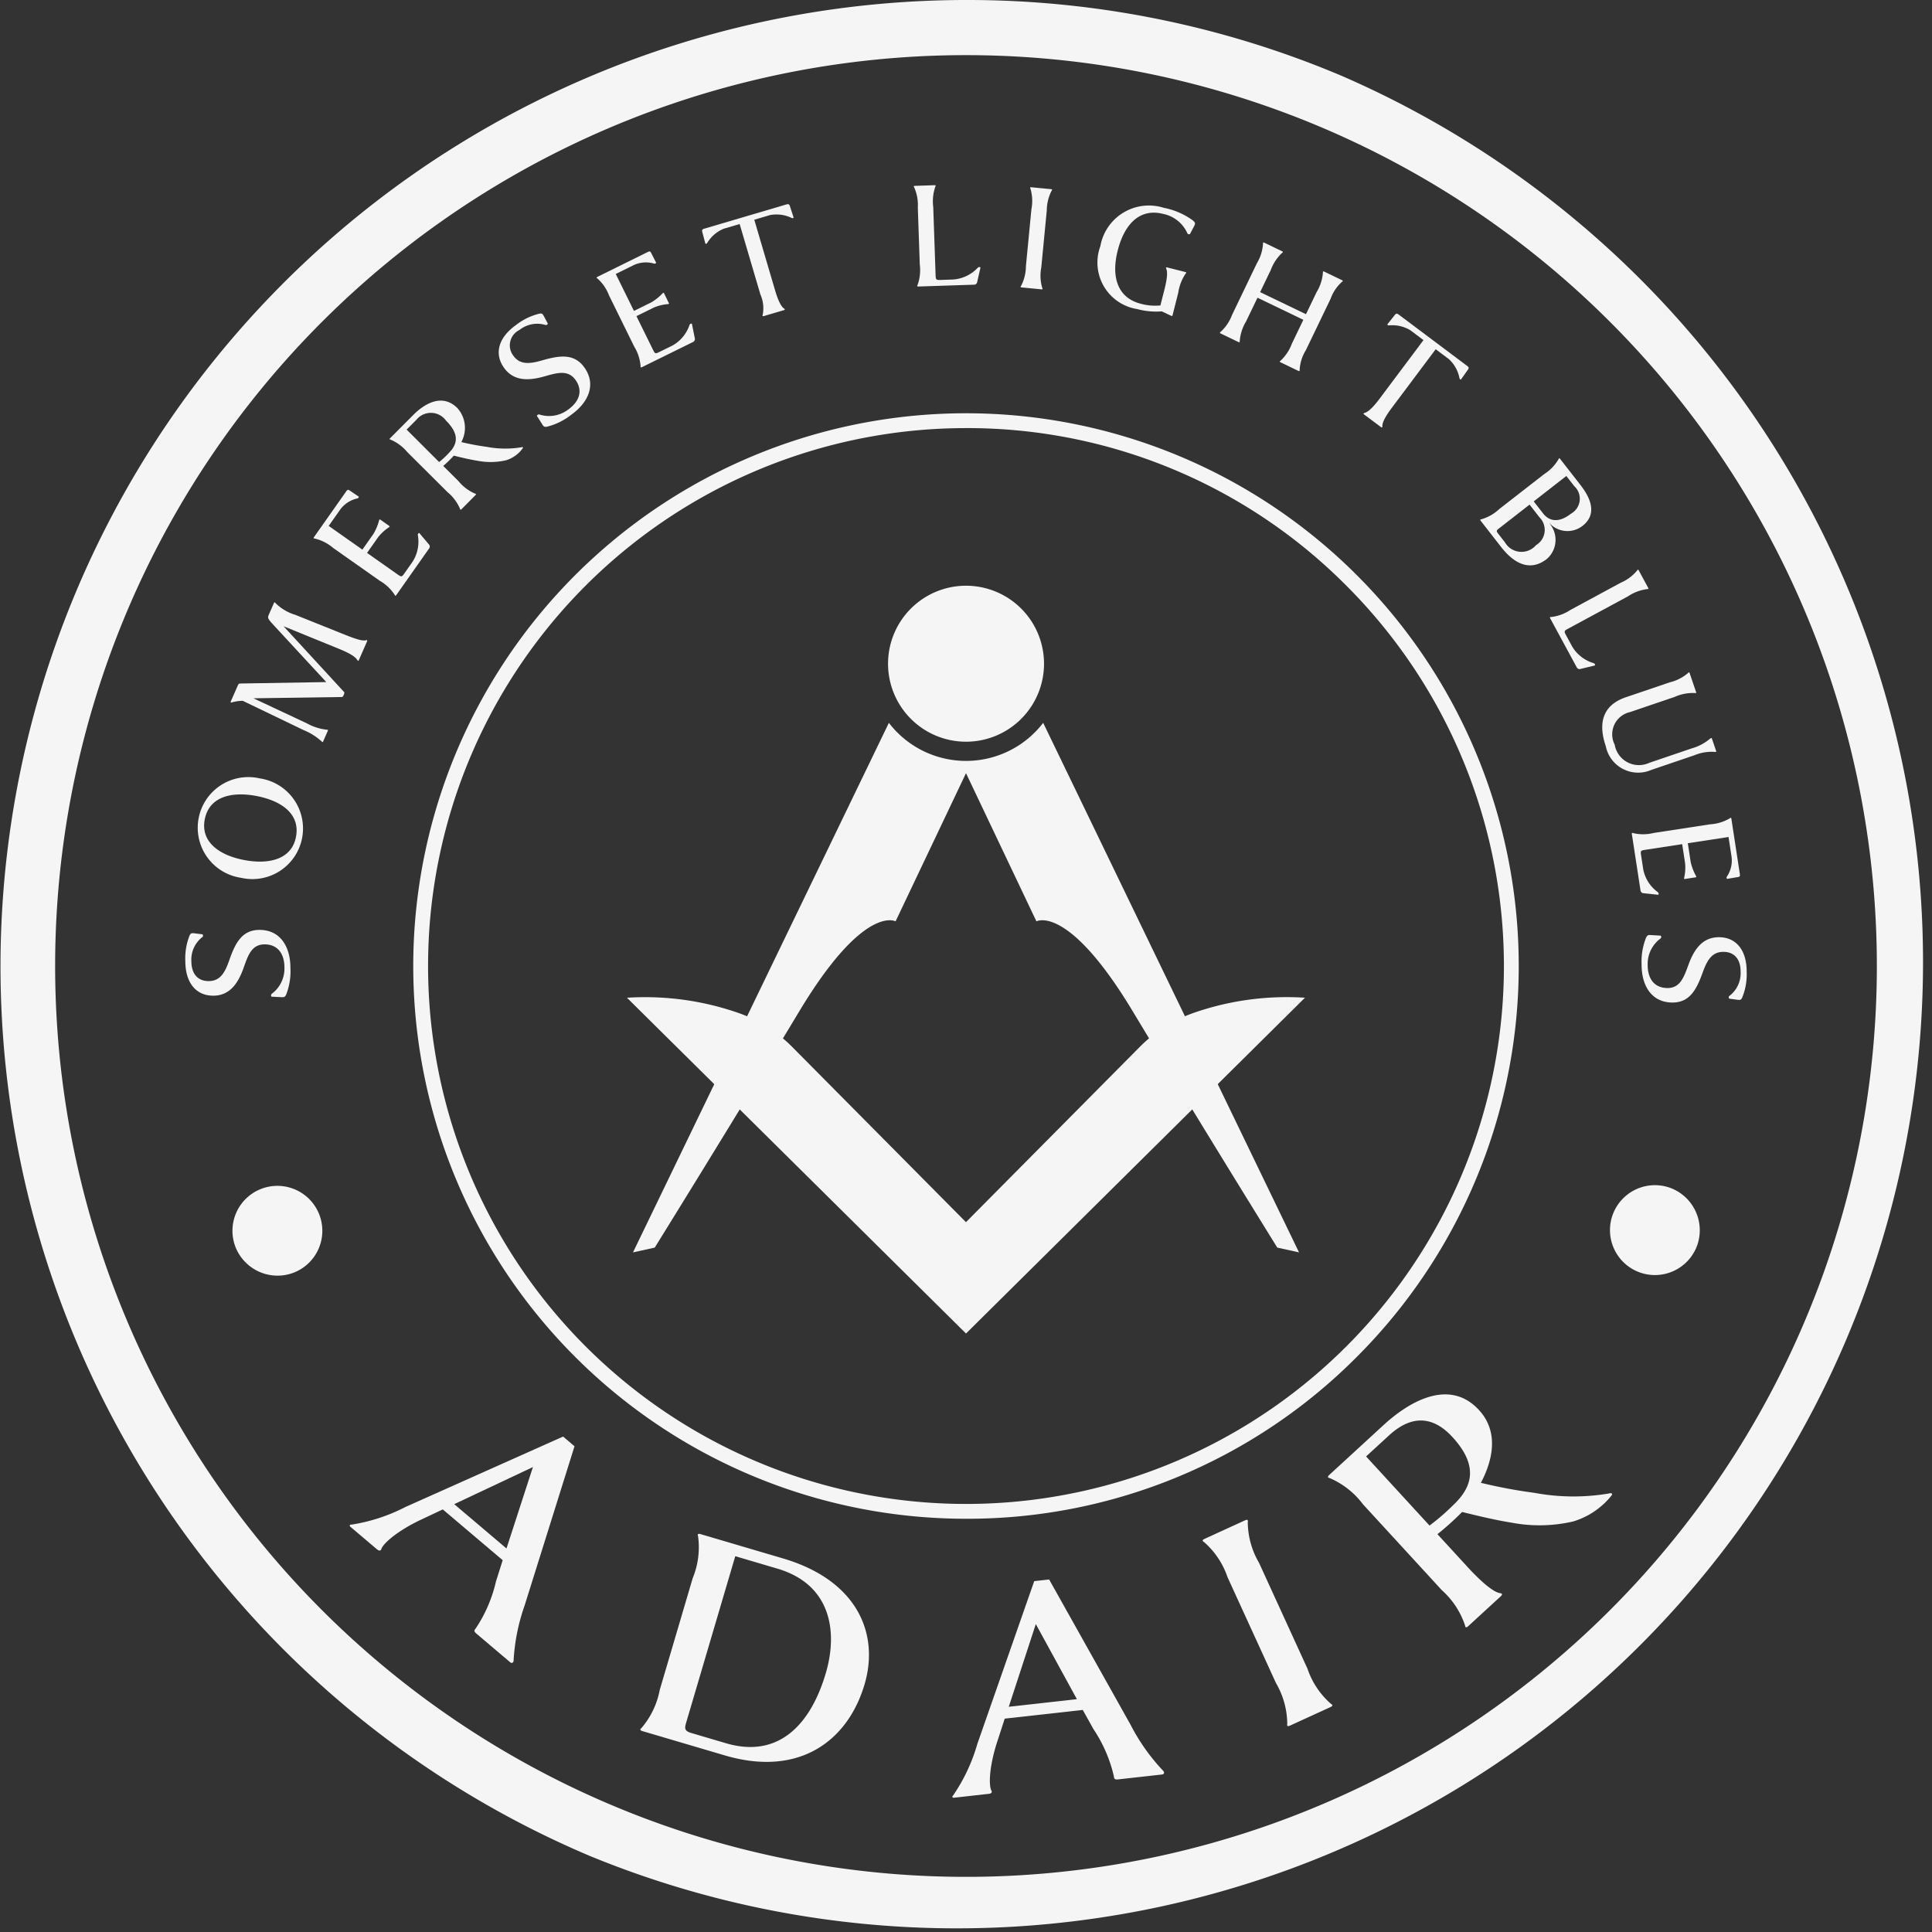
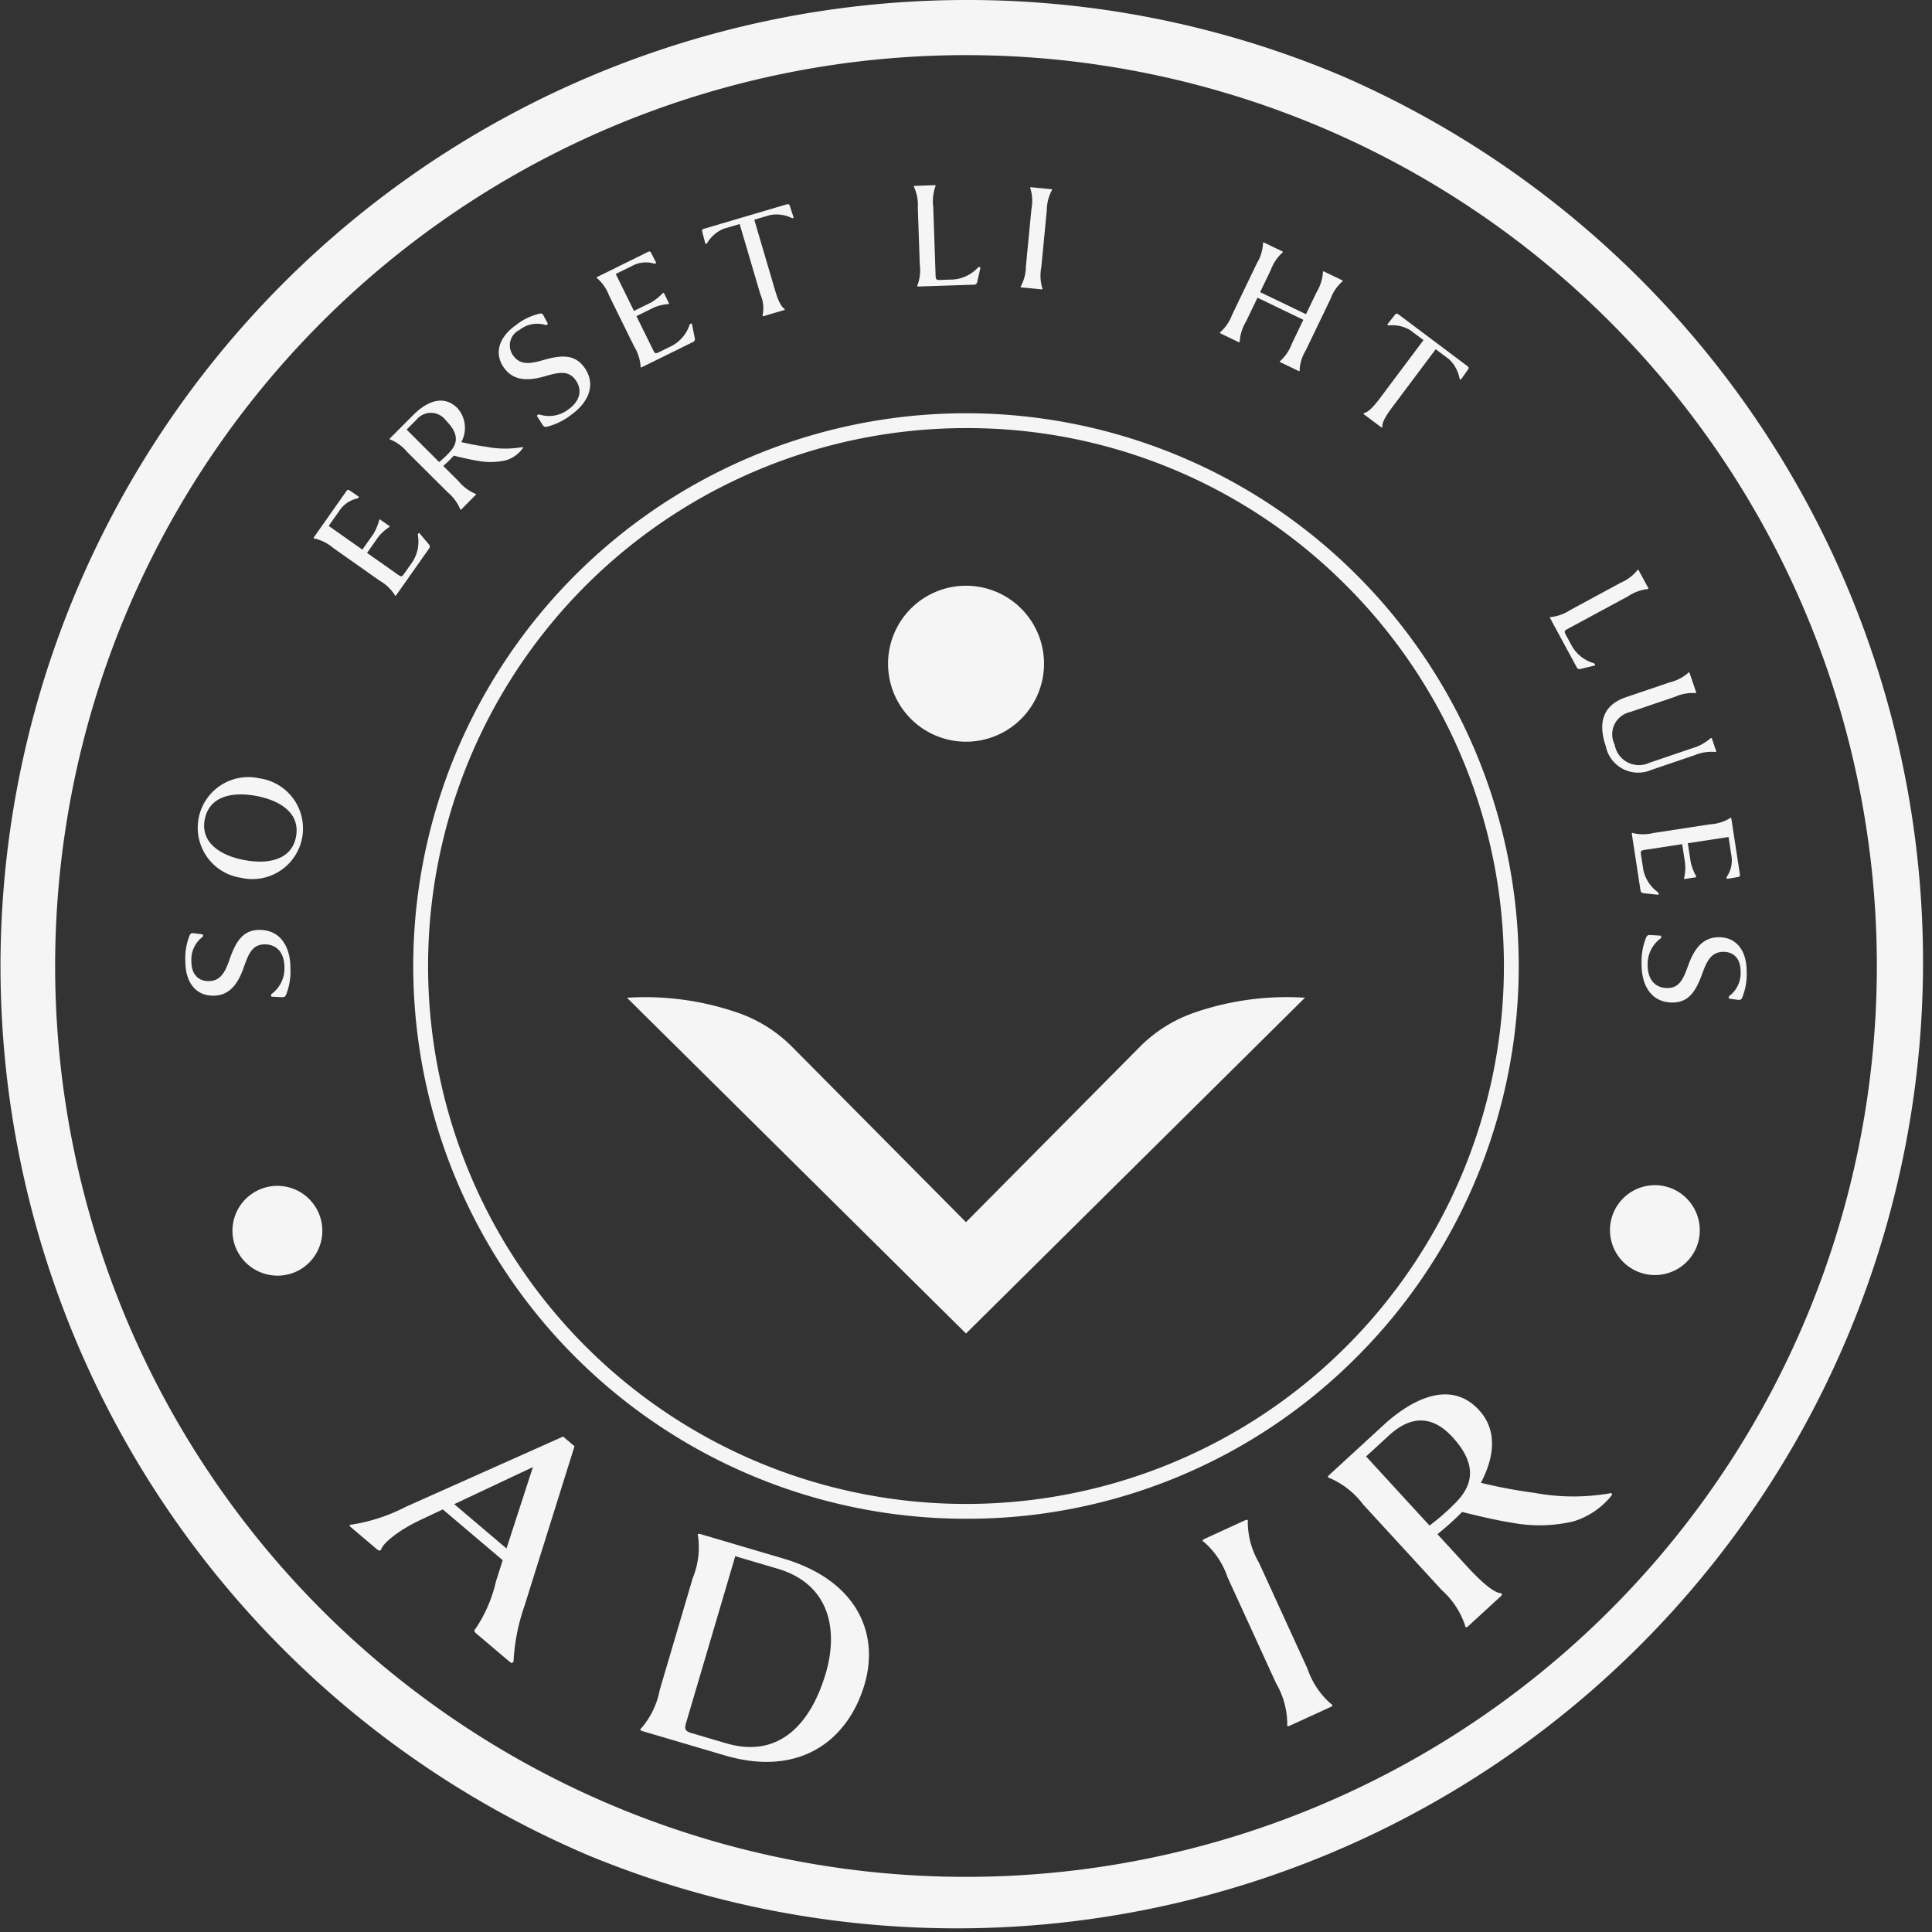
<svg xmlns="http://www.w3.org/2000/svg" width="150" height="150" viewBox="0 0 150 150">
  <rect x="0" y="0" width="150" height="150" fill="#333333" stroke="none" />
  <defs>
    <clipPath id="clip-path">
      <rect id="Rectangle_12" data-name="Rectangle 12" width="150" height="150" fill="none" />
    </clipPath>
  </defs>
  <g id="Group_478" data-name="Group 478" clip-path="url(#clip-path)">
    <path id="Path_62" data-name="Path 62" d="M106.4,100.761a10.984,10.984,0,0,0-4.039,2.593l-13.487,13.6-13.487-13.6a10.984,10.984,0,0,0-4.039-2.593,22.011,22.011,0,0,0-8.794-1.23L88.876,125.6l26.318-26.072a22.007,22.007,0,0,0-8.793,1.23" transform="translate(-13.876 -22.066)" fill="#f5f5f5" />
-     <path id="Path_63" data-name="Path 63" d="M95,72.118a7.546,7.546,0,0,1-11.979,0L63.153,113.232l1.689-.372S70.9,103.1,76.065,94.512c5.035-8.365,7.475-6.981,7.475-6.981l5.468-11.505,5.468,11.505s2.441-1.384,7.476,6.981c5.169,8.587,11.223,18.348,11.223,18.348l1.689.372Z" transform="translate(-14.008 -15.997)" fill="#f5f5f5" />
    <path id="Path_64" data-name="Path 64" d="M94.652,58.439A6.055,6.055,0,1,1,88.6,64.493a6.054,6.054,0,0,1,6.054-6.054" transform="translate(-19.652 -12.963)" fill="#f5f5f5" />
    <path id="Path_65" data-name="Path 65" d="M84.145,127.061a42.915,42.915,0,1,1,30.346-12.57,42.635,42.635,0,0,1-30.346,12.57m0-84.678a41.764,41.764,0,1,0,29.531,12.232A41.487,41.487,0,0,0,84.145,42.382" transform="translate(-9.145 -9.145)" fill="#f5f5f5" />
    <path id="Path_66" data-name="Path 66" d="M75,4.281A70.719,70.719,0,1,1,4.281,75,70.719,70.719,0,0,1,75,4.281M75,0A75.019,75.019,0,0,0,45.806,144.1,75.018,75.018,0,0,0,104.194,5.9,74.532,74.532,0,0,0,75,0" transform="translate(0 0)" fill="#f5f5f5" />
    <path id="Path_67" data-name="Path 67" d="M24.649,93.9c-1.025,0-1.295.867-1.651,1.868-.443,1.223-1.095,2.114-2.342,2.116-1.37,0-2.163-1.045-2.166-2.675a4.744,4.744,0,0,1,.317-1.964c.086-.21.148-.235.419-.2l.593.073a.15.15,0,0,1,.012.2,2.214,2.214,0,0,0-.872,1.891c0,.988.509,1.543,1.336,1.542.914,0,1.271-.67,1.6-1.6.479-1.384,1.008-2.373,2.354-2.375,1.63,0,2.4,1.329,2.4,2.946a4.983,4.983,0,0,1-.329,2.075c-.111.21-.148.21-.419.2l-.716-.036c-.062-.049-.037-.173,0-.21a2.451,2.451,0,0,0,1-2.039c0-1.2-.621-1.814-1.535-1.812" transform="translate(-4.101 -20.579)" fill="#f5f5f5" />
    <path id="Path_68" data-name="Path 68" d="M23.086,85.351a3.93,3.93,0,1,1,1.458-7.717,3.93,3.93,0,1,1-1.458,7.717M24.286,79c-1.929-.365-3.678.047-4.015,1.83-.33,1.747,1.146,2.78,3.075,3.145s3.68-.059,4.011-1.806c.337-1.784-1.142-2.8-3.071-3.169" transform="translate(-4.376 -17.2)" fill="#f5f5f5" />
-     <path id="Path_69" data-name="Path 69" d="M28.713,70.033l-4.765-2.293a3.47,3.47,0,0,0-.851.126c-.065.025-.105-.006-.075-.074l.531-1.209c.075-.17.079-.181.284-.186l6.6-.11-4.152-4.491c-.409-.45-.412-.505-.3-.765l.387-.882c.03-.068.081-.06.111-.005a3.691,3.691,0,0,0,1.562.928l3.921,1.573c.92.363,1.334.463,1.568.391.06-.014.106.006.065.1l-.63,1.436c-.04.09-.086.071-.116.017-.121-.216-.472-.49-1.364-.855l-4.369-1.782,4.72,5.132a.541.541,0,0,1-.159.362l-6.9.1L28.946,69.5a4.05,4.05,0,0,0,1.54.486c.065,0,.1.017.069.085l-.361.826c-.036.079-.064.053-.111.005a4.685,4.685,0,0,0-1.37-.871" transform="translate(-5.104 -13.331)" fill="#f5f5f5" />
    <path id="Path_70" data-name="Path 70" d="M33.8,49.021c.114-.162.153-.195.314-.082l.684.466c.013.025-.034.113-.093.132a2.225,2.225,0,0,0-1.369.893l-.875,1.243,2.615,1.841.861-1.223a4.187,4.187,0,0,0,.449-1.089.072.072,0,0,1,.055-.035l.748.525a.077.077,0,0,1-.016.065,3.527,3.527,0,0,0-.873.79l-.861,1.221,2.352,1.657c.314.219.341.225.539-.058l.64-.909a2.87,2.87,0,0,0,.412-2.066c-.011-.113.087-.21.134-.146l.714.851a.244.244,0,0,1,.03.322l-2.552,3.626c-.057.08-.1.052-.116-.007a3.4,3.4,0,0,0-1.167-1.108L32.8,53.377a3.354,3.354,0,0,0-1.437-.725c-.061,0-.1-.026-.045-.108Z" transform="translate(-6.941 -10.841)" fill="#f5f5f5" />
    <path id="Path_71" data-name="Path 71" d="M48.963,43.962a2.479,2.479,0,0,1-1.055.64,5.35,5.35,0,0,1-2.2.039c-.69-.112-1.276-.259-1.852-.4a8.942,8.942,0,0,1-.819.8l1.19,1.185a3.408,3.408,0,0,0,1.286.967c.061.009.1.044.026.114L44.456,48.4c-.069.07-.1.035-.114-.026a3.387,3.387,0,0,0-.963-1.29l-3.142-3.129a3.4,3.4,0,0,0-1.294-.958c-.061-.009-.1-.044-.026-.114l1.812-1.819c.628-.63,2.11-1.8,3.4-.522a2.3,2.3,0,0,1,.311,2.645,19.525,19.525,0,0,0,1.983.372,7.646,7.646,0,0,0,2.69.03c.1-.026.139,0,.1.069a2.3,2.3,0,0,1-.252.307m-6.243.772a6.619,6.619,0,0,0,.793-.744c.61-.63.819-1.4-.258-2.471a1.446,1.446,0,0,0-2.3-.065l-.759.761Z" transform="translate(-8.624 -8.865)" fill="#f5f5f5" />
    <path id="Path_72" data-name="Path 72" d="M55.727,36.445c-.594-.835-1.456-.556-2.479-.268-1.254.346-2.358.328-3.081-.688-.795-1.117-.4-2.37.931-3.314a4.72,4.72,0,0,1,1.787-.876c.221-.051.277-.016.4.227l.283.526a.151.151,0,0,1-.153.125,2.215,2.215,0,0,0-2.048.381,1.325,1.325,0,0,0-.485,1.982c.529.745,1.28.65,2.229.384,1.406-.409,2.519-.549,3.3.548.945,1.328.3,2.725-1.016,3.663a4.984,4.984,0,0,1-1.884.931c-.235.031-.257,0-.4-.227l-.385-.605c0-.079.119-.13.171-.121a2.453,2.453,0,0,0,2.24-.366c.976-.694,1.121-1.556.591-2.3" transform="translate(-11.038 -6.938)" fill="#f5f5f5" />
    <path id="Path_73" data-name="Path 73" d="M63.459,25.149c.177-.087.227-.1.314.079l.376.737c0,.027-.083.082-.144.071a2.232,2.232,0,0,0-1.63.128l-1.363.671,1.413,2.87,1.34-.66a4.135,4.135,0,0,0,.916-.74.07.07,0,0,1,.066,0l.4.819a.071.071,0,0,1-.044.05,3.5,3.5,0,0,0-1.145.275l-1.341.66,1.271,2.581c.169.343.191.36.5.208l1-.491a2.868,2.868,0,0,0,1.352-1.616c.045-.1.177-.142.188-.065l.219,1.089a.247.247,0,0,1-.129.3l-3.977,1.958c-.089.044-.111,0-.1-.061a3.388,3.388,0,0,0-.493-1.533l-1.958-3.978a3.347,3.347,0,0,0-.914-1.325c-.055-.028-.077-.072.012-.116Z" transform="translate(-13.205 -5.565)" fill="#f5f5f5" />
    <path id="Path_74" data-name="Path 74" d="M76.569,20.4c.131-.038.237-.07.3.132l.286.882a.111.111,0,0,1-.131.038,2.714,2.714,0,0,0-1.691-.236l-1.233.363,1.609,5.461c.279.948.516,1.316.722,1.448.05.037.064.084-.031.112l-1.563.461c-.095.028-.109-.019-.087-.078a2.659,2.659,0,0,0-.177-1.608l-1.609-5.461-1.232.363A2.707,2.707,0,0,0,70.434,23.4a.112.112,0,0,1-.131.038l-.238-.9c-.059-.2.047-.233.178-.271Z" transform="translate(-15.538 -4.52)" fill="#f5f5f5" />
    <path id="Path_75" data-name="Path 75" d="M91.519,26.344c-.1,0-.1-.046-.065-.1a3.385,3.385,0,0,0,.18-1.6l-.153-4.43a3.344,3.344,0,0,0-.289-1.584c-.038-.048-.04-.1.059-.1l1.53-.053c.1,0,.1.046.065.1a3.449,3.449,0,0,0-.167,1.6l.181,5.257c.013.383.039.407.372.4l1-.034a2.905,2.905,0,0,0,1.908-.918c.084-.077.22-.058.2.018l-.247,1.083a.242.242,0,0,1-.252.219Z" transform="translate(-20.222 -4.099)" fill="#f5f5f5" />
    <path id="Path_76" data-name="Path 76" d="M103.431,24.906a3.371,3.371,0,0,0,.08,1.609c.033.052.027.1-.071.092l-1.536-.149c-.1-.009-.094-.058-.052-.1a3.387,3.387,0,0,0,.387-1.563l.426-4.412a3.348,3.348,0,0,0-.08-1.609c-.032-.053-.027-.1.071-.092l1.537.148c.1.01.093.059.051.1a3.405,3.405,0,0,0-.387,1.563Z" transform="translate(-22.586 -4.143)" fill="#f5f5f5" />
-     <path id="Path_77" data-name="Path 77" d="M114.706,20.7a5.69,5.69,0,0,1,2.2.965c.188.163.226.211.1.458l-.317.6a.151.151,0,0,1-.195-.037,2.629,2.629,0,0,0-1.894-1.524c-1.771-.448-2.988.734-3.524,2.853s.048,3.681,1.784,4.12a4.115,4.115,0,0,0,1.533.134l.319-1.257c.248-.981.226-1.4.128-1.611-.024-.057-.012-.105.084-.081l1.4.355c.1.024.084.072.036.111a3.563,3.563,0,0,0-.582,1.5l-.44,1.735c-.015.06-.036.093-.138.041l-.705-.332a5.6,5.6,0,0,1-1.9-.177,3.655,3.655,0,0,1-2.866-4.878,3.829,3.829,0,0,1,4.98-2.967" transform="translate(-24.299 -4.556)" fill="#f5f5f5" />
    <path id="Path_78" data-name="Path 78" d="M124.832,28.048l3.56,1.714.825-1.714a3.408,3.408,0,0,0,.491-1.531c-.012-.061.009-.105.1-.062l1.38.664c.089.043.068.088.013.116a3.232,3.232,0,0,0-.9,1.334l-1.922,3.994a3.2,3.2,0,0,0-.479,1.537c.012.061-.009.105-.1.062l-1.38-.664c-.089-.043-.068-.087-.012-.116a3.454,3.454,0,0,0,.891-1.339l.889-1.847-3.561-1.714-.889,1.847a3.414,3.414,0,0,0-.49,1.531c.012.061-.01.105-.1.062l-1.38-.664c-.089-.043-.068-.087-.012-.116a3.394,3.394,0,0,0,.9-1.333l1.923-4a3.361,3.361,0,0,0,.479-1.537c-.012-.061.009-.105.1-.062l1.38.665c.089.043.068.087.012.115a3.452,3.452,0,0,0-.891,1.339Z" transform="translate(-26.996 -5.367)" fill="#f5f5f5" />
    <path id="Path_79" data-name="Path 79" d="M144.066,35.338c.109.082.2.148.072.316l-.535.756a.112.112,0,0,1-.109-.082,2.707,2.707,0,0,0-.823-1.5l-1.028-.77-3.413,4.556c-.592.791-.745,1.2-.728,1.446,0,.061-.03.1-.108.042l-1.305-.977c-.079-.059-.049-.1.01-.116.247-.062.59-.314,1.183-1.105l3.413-4.556-1.027-.77a2.714,2.714,0,0,0-1.668-.37.111.111,0,0,1-.109-.081l.575-.727c.126-.168.215-.1.324-.019Z" transform="translate(-30.176 -6.943)" fill="#f5f5f5" />
-     <path id="Path_80" data-name="Path 80" d="M147.717,50.571c-.061-.078-.022-.108.04-.109a3.391,3.391,0,0,0,1.4-.794l3.5-2.724a3.36,3.36,0,0,0,1.113-1.164c.016-.059.054-.09.115-.012l1.465,1.88c.47.6,1.724,2.194.272,3.324a1.9,1.9,0,0,1-2.552-.2l-.01.008a1.966,1.966,0,0,1-.2,2.755c-1.247.972-2.477.458-3.562-.935Zm1.886,1.678a1.484,1.484,0,0,0,2.41.22,1.378,1.378,0,0,0,.269-2.166l-.767-.984-2.328,1.813c-.263.205-.275.23-.1.454Zm2.234-3.18.728.935c.425.546,1.139.819,2.172.015a1.326,1.326,0,0,0,.247-2.134l-.615-.789Z" transform="translate(-32.759 -10.141)" fill="#f5f5f5" />
    <path id="Path_81" data-name="Path 81" d="M154.658,60.613c-.047-.087,0-.11.058-.1a3.389,3.389,0,0,0,1.513-.552l3.9-2.109a3.359,3.359,0,0,0,1.289-.964c.026-.056.069-.079.117.008l.728,1.347c.047.086,0,.111-.057.1a3.45,3.45,0,0,0-1.507.562l-4.628,2.5c-.337.182-.347.216-.188.509l.476.88a2.9,2.9,0,0,0,1.672,1.3c.107.04.149.172.072.185l-1.08.261a.242.242,0,0,1-.308-.128Z" transform="translate(-34.301 -12.607)" fill="#f5f5f5" />
    <path id="Path_82" data-name="Path 82" d="M168.259,72.21c.039-.039.09-.044.106,0l.339.994c.012.035-.028.075-.086.055a3.483,3.483,0,0,0-1.609.26l-3.342,1.136a2.563,2.563,0,0,1-3.538-1.849c-.847-2.49.444-3.412,1.555-3.79l3.414-1.16a3.363,3.363,0,0,0,1.433-.735c.035-.051.081-.067.112.026l.493,1.45c.032.093-.015.11-.074.09a3.448,3.448,0,0,0-1.58.3l-3.46,1.176a1.771,1.771,0,0,0-1.2,2.534,1.908,1.908,0,0,0,2.684,1.409l3.319-1.129a3.705,3.705,0,0,0,1.433-.774" transform="translate(-35.458 -14.88)" fill="#f5f5f5" />
    <path id="Path_83" data-name="Path 83" d="M171.187,85.919c.03.2.025.246-.17.276l-.816.137c-.026-.009-.054-.1-.024-.159a2.236,2.236,0,0,0,.368-1.593l-.23-1.5-3.162.484.226,1.477a4.186,4.186,0,0,0,.43,1.1.073.073,0,0,1-.015.065l-.9.139a.075.075,0,0,1-.034-.058,3.527,3.527,0,0,0,.082-1.174l-.226-1.477-2.844.436c-.378.058-.4.074-.349.416l.169,1.1a2.867,2.867,0,0,0,1.134,1.776c.086.074.082.212.005.2l-1.105-.118a.247.247,0,0,1-.245-.212l-.672-4.383c-.015-.1.034-.105.089-.075a3.4,3.4,0,0,0,1.61-.01l4.382-.672a3.359,3.359,0,0,0,1.539-.473c.044-.044.093-.051.107.046Z" transform="translate(-36.112 -18.096)" fill="#f5f5f5" />
    <path id="Path_84" data-name="Path 84" d="M165.769,97.406c1.025.007,1.3-.855,1.668-1.853.454-1.219,1.114-2.1,2.361-2.094,1.371.009,2.153,1.065,2.142,2.695a4.738,4.738,0,0,1-.335,1.961c-.089.209-.15.233-.422.195l-.592-.079a.152.152,0,0,1-.011-.2,2.213,2.213,0,0,0,.89-1.883c.007-.988-.495-1.546-1.322-1.552-.914-.007-1.276.658-1.616,1.581-.492,1.379-1.03,2.363-2.376,2.353-1.63-.012-2.385-1.35-2.374-2.968a4.983,4.983,0,0,1,.349-2.072c.113-.209.149-.209.421-.195l.716.042a.167.167,0,0,1,0,.21,2.452,2.452,0,0,0-1.015,2.03c-.009,1.2.6,1.82,1.518,1.826" transform="translate(-36.329 -20.694)" fill="#f5f5f5" />
    <path id="Path_85" data-name="Path 85" d="M23.424,123.053a3.489,3.489,0,1,1,4.534,1.993,3.511,3.511,0,0,1-4.534-1.993" transform="translate(-5.143 -26.241)" fill="#f5f5f5" />
    <path id="Path_86" data-name="Path 86" d="M37.018,152.088l-2.051-1.738c-.127-.107-.082-.2.088-.19a13.723,13.723,0,0,0,4.182-1.376l12.221-5.458.887.753L48.47,156.447a15.369,15.369,0,0,0-.854,4.264c0,.131-.116.265-.264.139l-2.621-2.222c-.211-.179-.184-.254-.053-.409a10.95,10.95,0,0,0,1.572-3.654l.519-1.64-4.65-3.942-1.7.8c-1.877.886-2.986,1.894-3.082,2.307-.044.095-.152.136-.321-.007m5.99-3.509,4.058,3.44,2.052-6.319Z" transform="translate(-7.74 -31.792)" fill="#f5f5f5" />
    <path id="Path_87" data-name="Path 87" d="M63.97,168.113a6.355,6.355,0,0,0,1.424-2.968l2.559-8.674a6.3,6.3,0,0,0,.414-3.266c-.051-.12-.023-.216.19-.154l6.405,1.889c5.821,1.717,7.481,5.883,6.334,9.774-1.3,4.4-5.077,7.222-10.844,5.521l-6.405-1.889c-.212-.063-.184-.16-.076-.233m3.9.389,2.657.784c4.146,1.223,6.6-1.519,7.756-5.433.962-3.262.388-6.9-3.758-8.121l-3.269-.965-3.8,12.879c-.142.483-.173.685.412.857" transform="translate(-14.171 -33.944)" fill="#f5f5f5" />
-     <path id="Path_88" data-name="Path 88" d="M97.837,174.227l-2.672.3c-.165.019-.2-.079-.077-.194a13.761,13.761,0,0,0,1.869-3.986l4.415-12.635,1.157-.129,6.338,11.307a15.343,15.343,0,0,0,2.516,3.547c.093.091.113.266-.079.287l-3.415.381c-.275.031-.311-.041-.334-.241a10.955,10.955,0,0,0-1.578-3.651l-.837-1.5-6.059.676-.581,1.789c-.644,1.973-.672,3.471-.437,3.826.039.1-.005.2-.226.228m1.559-6.765,5.288-.591-3.189-5.829Z" transform="translate(-21.075 -34.954)" fill="#f5f5f5" />
    <path id="Path_89" data-name="Path 89" d="M128.129,163.193a6.3,6.3,0,0,0,1.831,2.736c.118.057.16.149-.042.24l-3.149,1.442c-.2.092-.244,0-.21-.126a6.366,6.366,0,0,0-.874-3.174l-3.763-8.222a6.3,6.3,0,0,0-1.831-2.736c-.117-.057-.16-.149.042-.24l3.149-1.442c.2-.092.244,0,.21.126a6.364,6.364,0,0,0,.874,3.173Z" transform="translate(-26.616 -33.634)" fill="#f5f5f5" />
    <path id="Path_90" data-name="Path 90" d="M153.911,147.613a6.009,6.009,0,0,1-2.388,1.373,11.576,11.576,0,0,1-4.725.1c-1.458-.235-2.683-.546-3.892-.838a22.073,22.073,0,0,1-1.915,1.724l2.317,2.523c1.141,1.244,2.065,2,2.565,2.057.129.018.2.093.034.242l-2.531,2.324c-.163.149-.232.075-.239-.055a6.364,6.364,0,0,0-1.809-2.749l-6.117-6.662a6.359,6.359,0,0,0-2.586-2.037c-.129-.019-.2-.093-.034-.242l4.246-3.9c1.469-1.349,4.878-3.864,7.383-1.136,1.823,1.985.732,4.526.145,5.647a39.906,39.906,0,0,0,4.177.781,16.469,16.469,0,0,0,5.761.046c.211-.057.3,0,.211.149a5.818,5.818,0,0,1-.6.655M140.376,149.3a16.38,16.38,0,0,0,1.847-1.594c1.432-1.349,2.03-2.992-.066-5.275-1.993-2.171-3.807-1.156-4.929-.125l-1.776,1.63Z" transform="translate(-29.389 -30.858)" fill="#f5f5f5" />
    <path id="Path_91" data-name="Path 91" d="M167.365,123.006a3.489,3.489,0,1,1-2-4.531,3.511,3.511,0,0,1,2,4.531" transform="translate(-35.629 -26.227)" fill="#f5f5f5" />
  </g>
</svg>